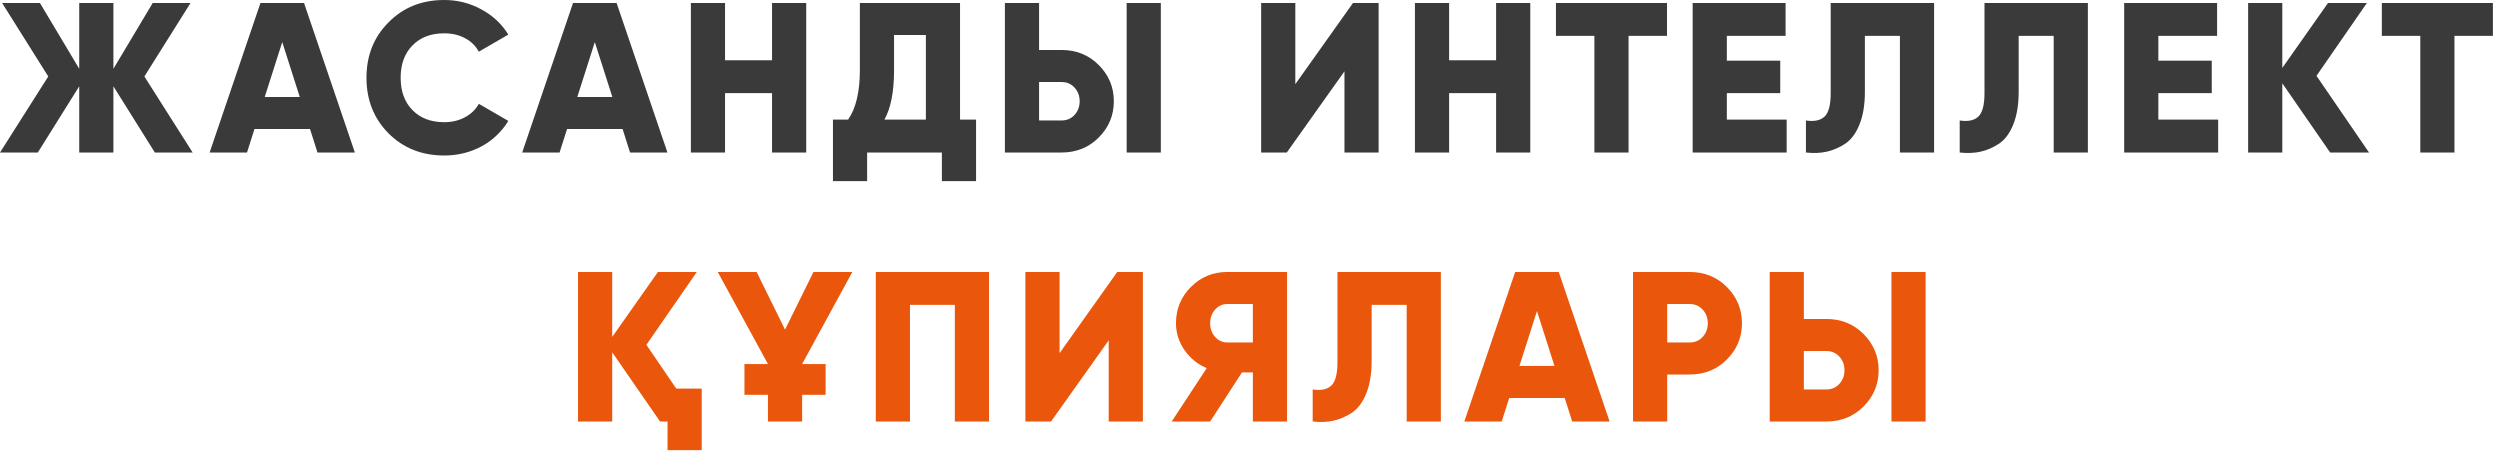
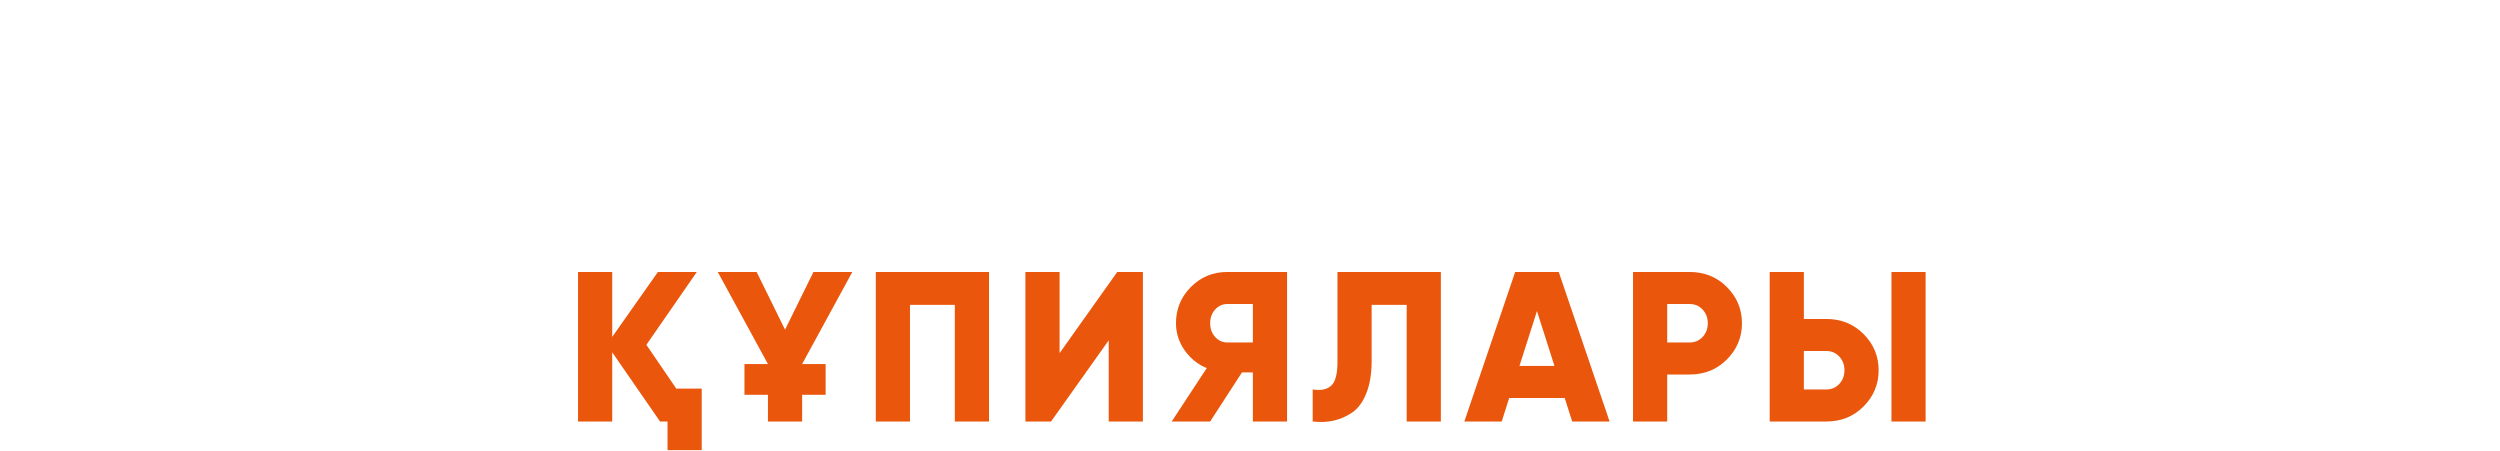
<svg xmlns="http://www.w3.org/2000/svg" width="316" height="57" viewBox="0 0 316 57" fill="none">
-   <path d="M24.352 19.278H19.573L14.335 10.908V19.278H10.015V10.908L4.777 19.278H-0.002L6.1 9.666L0.268 0.378H5.047L10.015 8.694V0.378H14.335V8.694L19.303 0.378H24.082L18.25 9.666L24.352 19.278ZM40.131 19.278L39.186 16.308H32.166L31.221 19.278H26.496L32.922 0.378H38.43L44.856 19.278H40.131ZM33.462 12.258H37.89L35.676 5.319L33.462 12.258ZM56.15 19.656C53.324 19.656 50.975 18.72 49.103 16.848C47.249 14.976 46.322 12.636 46.322 9.828C46.322 7.02 47.249 4.689 49.103 2.835C50.957 0.945 53.306 -1.37091e-06 56.15 -1.37091e-06C57.842 -1.37091e-06 59.408 0.396 60.848 1.188C62.288 1.962 63.422 3.024 64.25 4.374L60.524 6.534C60.11 5.778 59.516 5.202 58.742 4.806C57.986 4.41 57.122 4.212 56.15 4.212C54.458 4.212 53.117 4.725 52.127 5.751C51.137 6.759 50.642 8.118 50.642 9.828C50.642 11.538 51.137 12.897 52.127 13.905C53.117 14.931 54.458 15.444 56.15 15.444C57.122 15.444 57.995 15.237 58.769 14.823C59.543 14.409 60.128 13.842 60.524 13.122L64.25 15.282C63.836 15.966 63.341 16.578 62.765 17.118C62.207 17.658 61.577 18.117 60.875 18.495C60.173 18.873 59.426 19.161 58.634 19.359C57.842 19.557 57.014 19.656 56.15 19.656ZM79.64 19.278L78.695 16.308H71.675L70.73 19.278H66.005L72.431 0.378H77.939L84.365 19.278H79.64ZM72.971 12.258H77.399L75.185 5.319L72.971 12.258ZM97.586 0.378H101.906V19.278H97.586V11.772H91.646V19.278H87.326V0.378H91.646V7.614H97.586V0.378ZM121.35 15.12H123.375V22.896H119.055V19.278H109.605V22.896H105.285V15.12H107.202C108.192 13.698 108.687 11.61 108.687 8.856V0.378H121.35V15.12ZM117.03 15.12V4.428H113.007V8.91C113.007 11.592 112.602 13.662 111.792 15.12H117.03ZM127.019 19.278V0.378H131.339V6.318H134.174C136.046 6.318 137.612 6.948 138.872 8.208C140.15 9.486 140.789 11.016 140.789 12.798C140.789 14.58 140.15 16.11 138.872 17.388C137.612 18.648 136.046 19.278 134.174 19.278H127.019ZM142.409 19.278V0.378H146.729V19.278H142.409ZM131.339 15.228H134.174C134.84 15.228 135.389 14.994 135.821 14.526C136.253 14.058 136.469 13.482 136.469 12.798C136.469 12.114 136.253 11.538 135.821 11.07C135.389 10.602 134.84 10.368 134.174 10.368H131.339V15.228ZM169.939 19.278V9.018L162.649 19.278H159.409V0.378H163.729V10.638L171.019 0.378H174.259V19.278H169.939ZM189.107 0.378H193.427V19.278H189.107V11.772H183.167V19.278H178.847V0.378H183.167V7.614H189.107V0.378ZM210.711 0.378V4.536H205.851V19.278H201.531V4.536H196.671V0.378H210.711ZM218.272 15.12H225.832V19.278H213.952V0.378H225.697V4.536H218.272V7.668H225.022V11.772H218.272V15.12ZM228.269 15.228C229.313 15.39 230.096 15.228 230.618 14.742C231.14 14.256 231.401 13.266 231.401 11.772V0.378H244.469V19.278H240.149V4.536H235.721V11.61C235.721 13.23 235.496 14.598 235.046 15.714C234.614 16.812 234.02 17.622 233.264 18.144C232.508 18.648 231.725 18.99 230.915 19.17C230.123 19.35 229.241 19.386 228.269 19.278V15.228ZM247.707 15.228C248.751 15.39 249.534 15.228 250.056 14.742C250.578 14.256 250.839 13.266 250.839 11.772V0.378H263.907V19.278H259.587V4.536H255.159V11.61C255.159 13.23 254.934 14.598 254.484 15.714C254.052 16.812 253.458 17.622 252.702 18.144C251.946 18.648 251.163 18.99 250.353 19.17C249.561 19.35 248.679 19.386 247.707 19.278V15.228ZM272.815 15.12H280.375V19.278H268.495V0.378H280.24V4.536H272.815V7.668H279.565V11.772H272.815V15.12ZM299.445 19.278H294.531L288.483 10.53V19.278H284.163V0.378H288.483V8.586L294.261 0.378H299.175L292.803 9.585L299.445 19.278ZM315.104 0.378V4.536H310.244V19.278H305.924V4.536H301.064V0.378H315.104Z" fill="#3A3A3A" />
  <path d="M85.484 49.12H88.697V56.896H84.377V53.278H83.432L77.384 44.53V53.278H73.064V34.378H77.384V42.586L83.162 34.378H88.076L81.704 43.585L85.484 49.12ZM94.099 46.015H97.069L90.724 34.378H95.638L99.229 41.668L102.82 34.378H107.734L101.389 46.015H104.359V49.903H101.389V53.278H97.069V49.903H94.099V46.015ZM125.011 34.378V53.278H120.691V38.536H115.021V53.278H110.701V34.378H125.011ZM140.141 53.278V43.018L132.851 53.278H129.611V34.378H133.931V44.638L141.221 34.378H144.461V53.278H140.141ZM162.684 34.378V53.278H158.364V47.068H156.987L152.964 53.278H148.104L152.532 46.528C151.398 46.06 150.462 45.304 149.724 44.26C149.004 43.216 148.644 42.082 148.644 40.858C148.644 39.058 149.274 37.528 150.534 36.268C151.794 35.008 153.324 34.378 155.124 34.378H162.684ZM158.364 43.288V38.428H155.124C154.53 38.428 154.017 38.662 153.585 39.13C153.171 39.598 152.964 40.174 152.964 40.858C152.964 41.542 153.171 42.118 153.585 42.586C154.017 43.054 154.53 43.288 155.124 43.288H158.364ZM165.924 49.228C166.968 49.39 167.751 49.228 168.273 48.742C168.795 48.256 169.056 47.266 169.056 45.772V34.378H182.124V53.278H177.804V38.536H173.376V45.61C173.376 47.23 173.151 48.598 172.701 49.714C172.269 50.812 171.675 51.622 170.919 52.144C170.163 52.648 169.38 52.99 168.57 53.17C167.778 53.35 166.896 53.386 165.924 53.278V49.228ZM198.727 53.278L197.782 50.308H190.762L189.817 53.278H185.092L191.518 34.378H197.026L203.452 53.278H198.727ZM192.058 46.258H196.486L194.272 39.319L192.058 46.258ZM213.569 34.378C215.441 34.378 217.007 35.008 218.267 36.268C219.545 37.546 220.184 39.076 220.184 40.858C220.184 42.64 219.545 44.17 218.267 45.448C217.007 46.708 215.441 47.338 213.569 47.338H210.734V53.278H206.414V34.378H213.569ZM213.569 43.288C214.235 43.288 214.784 43.054 215.216 42.586C215.648 42.118 215.864 41.542 215.864 40.858C215.864 40.174 215.648 39.598 215.216 39.13C214.784 38.662 214.235 38.428 213.569 38.428H210.734V43.288H213.569ZM223.689 53.278V34.378H228.009V40.318H230.844C232.716 40.318 234.282 40.948 235.542 42.208C236.82 43.486 237.459 45.016 237.459 46.798C237.459 48.58 236.82 50.11 235.542 51.388C234.282 52.648 232.716 53.278 230.844 53.278H223.689ZM239.079 53.278V34.378H243.399V53.278H239.079ZM228.009 49.228H230.844C231.51 49.228 232.059 48.994 232.491 48.526C232.923 48.058 233.139 47.482 233.139 46.798C233.139 46.114 232.923 45.538 232.491 45.07C232.059 44.602 231.51 44.368 230.844 44.368H228.009V49.228Z" fill="#E9560C" />
</svg>